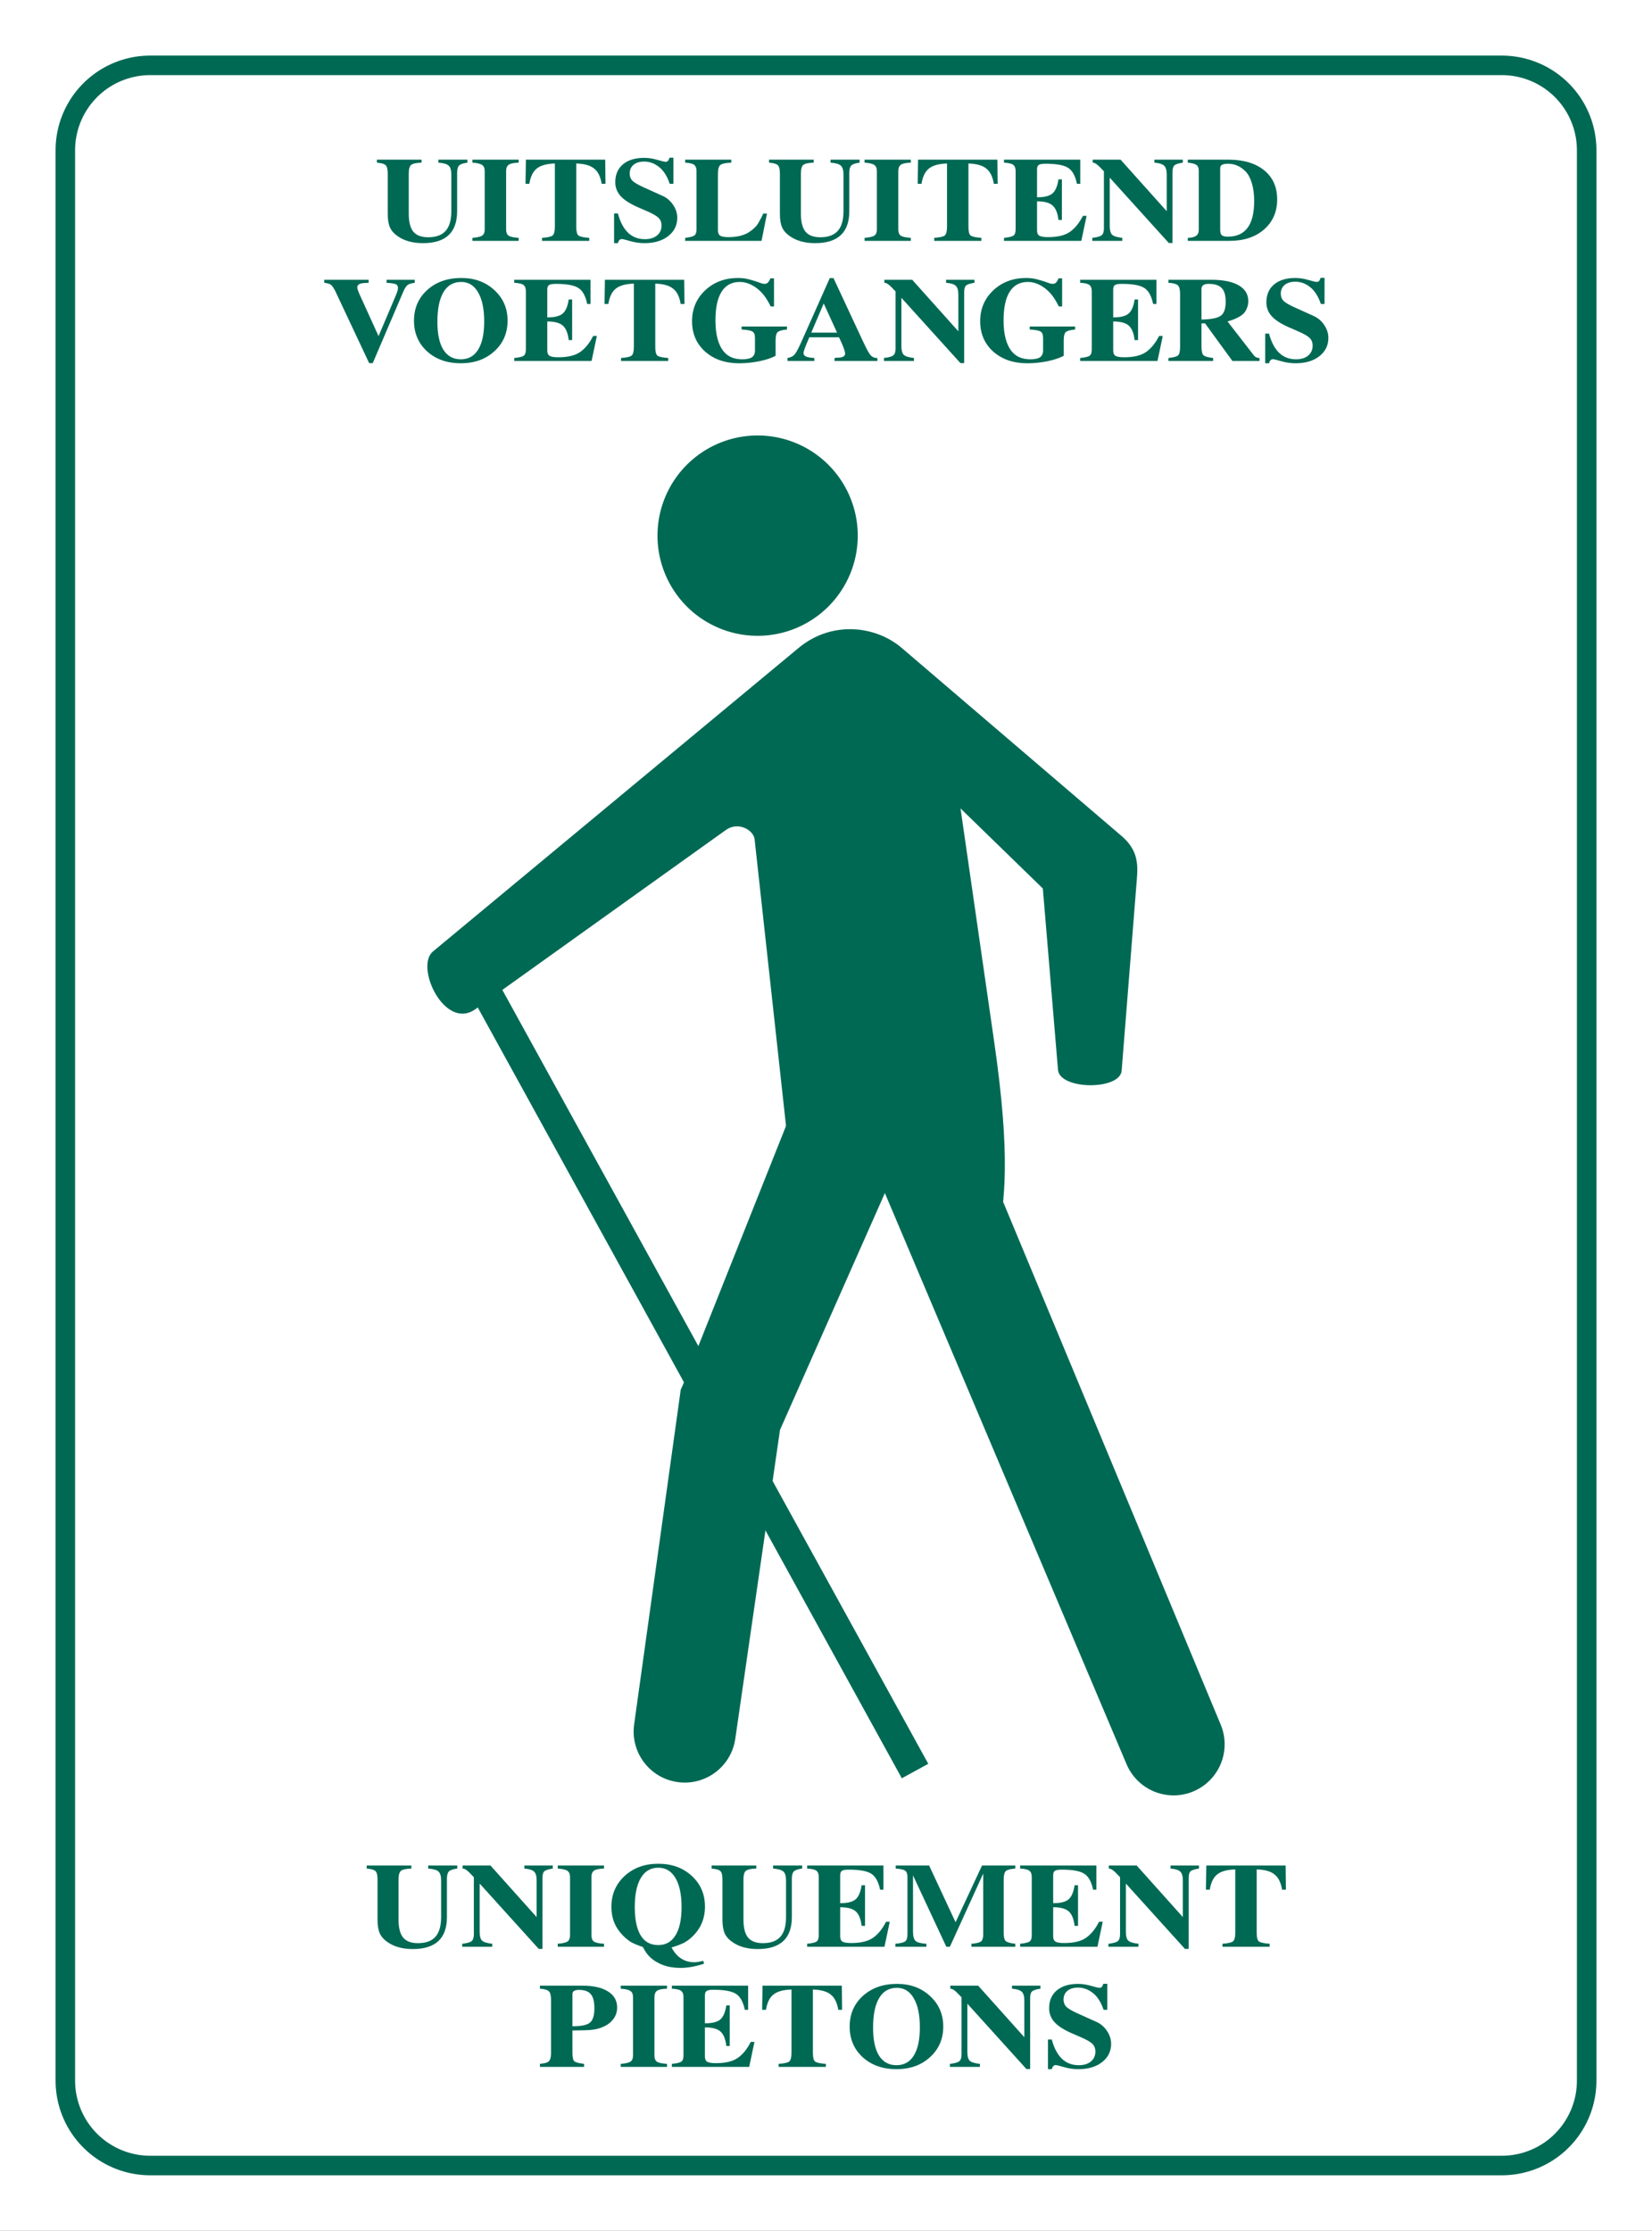
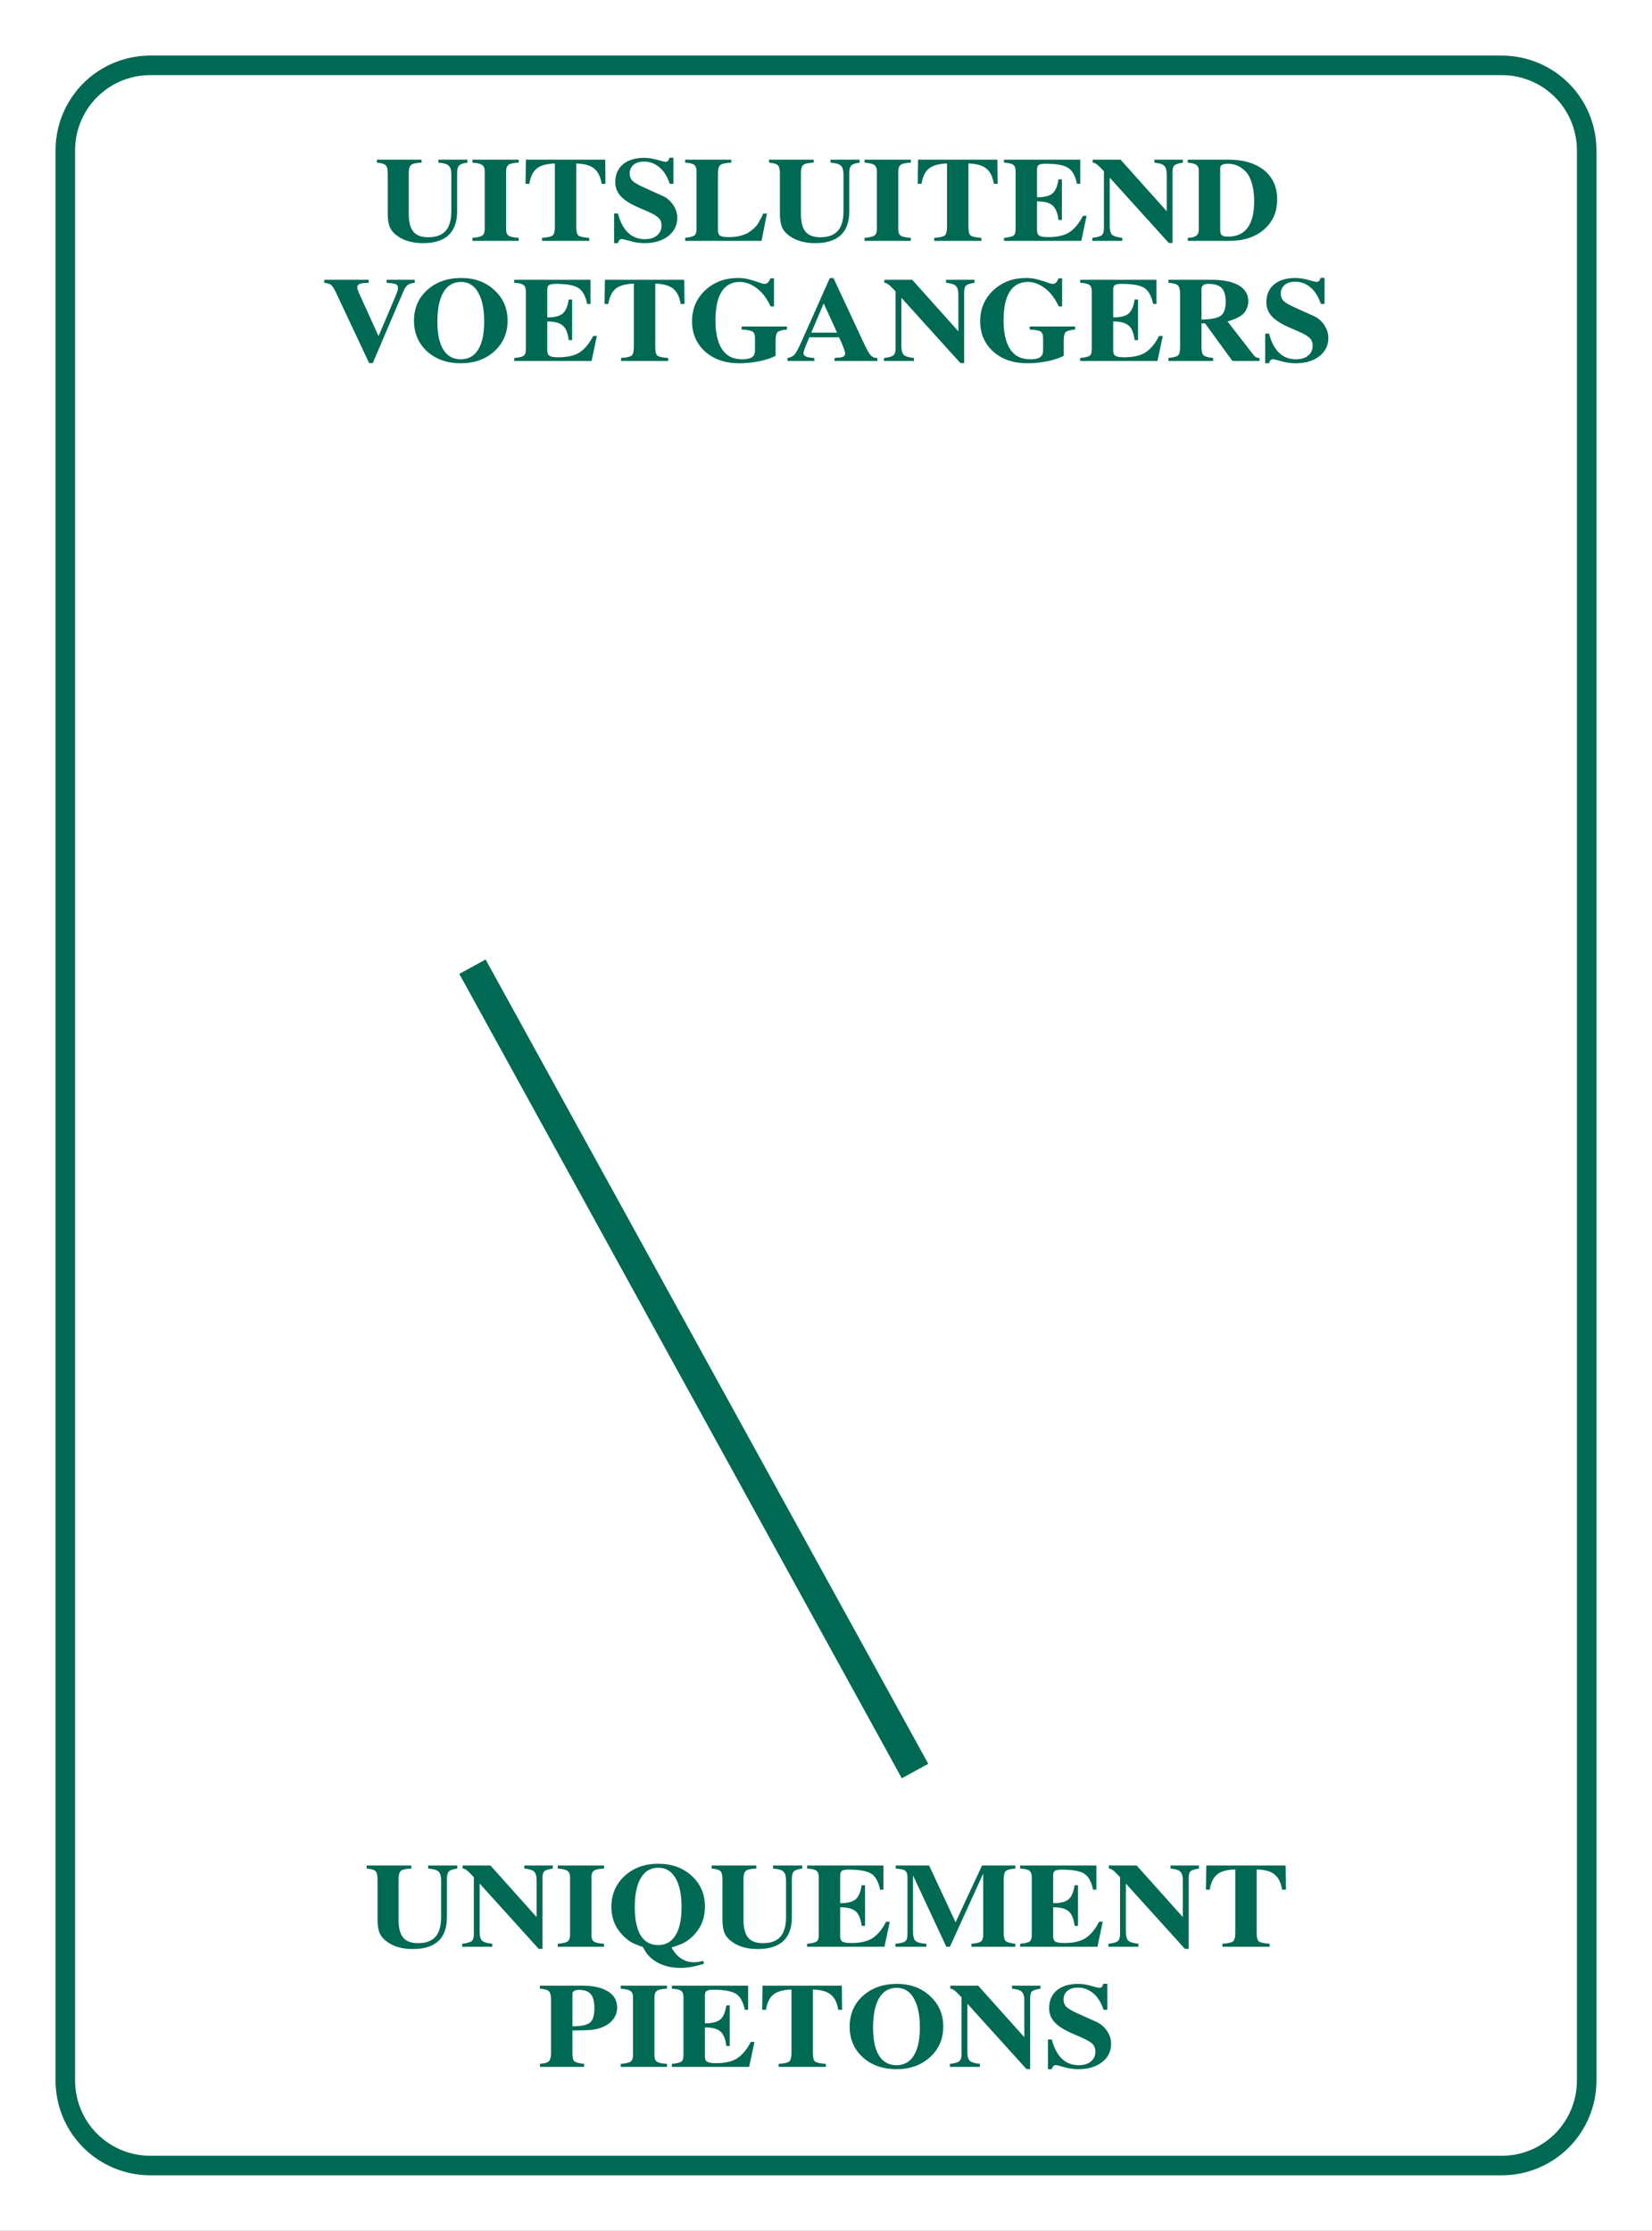
<svg xmlns="http://www.w3.org/2000/svg" xmlns:ns1="http://sodipodi.sourceforge.net/DTD/sodipodi-0.dtd" xmlns:ns2="http://www.inkscape.org/namespaces/inkscape" width="275" height="371.229" id="svg2" ns1:version="0.32" ns2:version="0.46" ns1:docname="A00bis.svg" ns2:output_extension="org.inkscape.output.svg.inkscape" version="1.0">
  <rect width="100%" height="100%" fill="#333333" stroke="none" />
  <ns1:namedview id="base" pagecolor="#ffffff" bordercolor="#666666" borderopacity="1.0" gridtolerance="10000" guidetolerance="10" objecttolerance="10" ns2:pageopacity="0.0" ns2:pageshadow="2" ns2:zoom="0.9899495" ns2:cx="192.75751" ns2:cy="180.95142" ns2:document-units="px" ns2:current-layer="layer1" showgrid="false" ns2:window-width="1126" ns2:window-height="858" ns2:window-x="163" ns2:window-y="58" />
  <defs id="defs4">
    <ns2:perspective id="perspective10" ns2:persp3d-origin="372.04724 : 350.78739 : 1" ns2:vp_z="744.09448 : 526.18109 : 1" ns2:vp_y="0 : 1000 : 0" ns2:vp_x="0 : 526.18109 : 1" ns1:type="inkscape:persp3d" />
    <ns2:perspective ns1:type="inkscape:persp3d" ns2:vp_x="0 : 526.18109 : 1" ns2:vp_y="0 : 1000 : 0" ns2:vp_z="744.09448 : 526.18109 : 1" ns2:persp3d-origin="372.04724 : 350.78739 : 1" id="perspective2407" />
    <ns2:perspective ns1:type="inkscape:persp3d" ns2:vp_x="0 : 526.18109 : 1" ns2:vp_y="0 : 1000 : 0" ns2:vp_z="744.09448 : 526.18109 : 1" ns2:persp3d-origin="372.04724 : 350.78739 : 1" id="perspective3187" />
    <ns2:perspective ns1:type="inkscape:persp3d" ns2:vp_x="0 : 526.18109 : 1" ns2:vp_y="0 : 1000 : 0" ns2:vp_z="744.09448 : 526.18109 : 1" ns2:persp3d-origin="372.04724 : 350.78739 : 1" id="perspective3257" />
    <ns2:perspective ns1:type="inkscape:persp3d" ns2:vp_x="0 : 526.18109 : 1" ns2:vp_y="0 : 1000 : 0" ns2:vp_z="744.09448 : 526.18109 : 1" ns2:persp3d-origin="372.04724 : 350.78739 : 1" id="perspective3279" />
    <ns2:perspective ns1:type="inkscape:persp3d" ns2:vp_x="0 : 526.18109 : 1" ns2:vp_y="0 : 1000 : 0" ns2:vp_z="744.09448 : 526.18109 : 1" ns2:persp3d-origin="372.04724 : 350.78739 : 1" id="perspective3382" />
    <ns2:perspective ns1:type="inkscape:persp3d" ns2:vp_x="0 : 526.18109 : 1" ns2:vp_y="0 : 1000 : 0" ns2:vp_z="744.09448 : 526.18109 : 1" ns2:persp3d-origin="372.04724 : 350.78739 : 1" id="perspective3436" />
    <ns2:perspective ns1:type="inkscape:persp3d" ns2:vp_x="0 : 526.18109 : 1" ns2:vp_y="0 : 1000 : 0" ns2:vp_z="744.09448 : 526.18109 : 1" ns2:persp3d-origin="372.04724 : 350.78739 : 1" id="perspective3503" />
  </defs>
  <g transform="translate(-138.008,-495.012)" id="layer1" ns2:groupmode="layer" ns2:label="Layer 1">
    <rect y="520.012" x="163.008" height="321.229" width="225" id="rect3251" style="opacity:1;fill:#ffffff;fill-opacity:1;fill-rule:evenodd;stroke:#ffffff;stroke-width:50;stroke-linecap:square;stroke-linejoin:miter;marker:none;marker-start:none;marker-mid:none;marker-end:none;stroke-miterlimit:4;stroke-dasharray:none;stroke-dashoffset:0;stroke-opacity:1;visibility:visible;display:inline;overflow:visible;enable-background:accumulate" />
    <rect y="520.012" x="163.008" height="321.229" width="225" id="rect3255" style="opacity:1;fill:#ffffff;fill-opacity:1;fill-rule:evenodd;stroke:#006954;stroke-width:31.5;stroke-linecap:square;stroke-linejoin:round;marker:none;marker-start:none;marker-mid:none;marker-end:none;stroke-miterlimit:4;stroke-dasharray:none;stroke-dashoffset:0;stroke-opacity:1;visibility:visible;display:inline;overflow:visible;enable-background:accumulate" />
    <rect y="520.012" x="163.008" height="321.229" width="225" id="rect3259" style="opacity:1;fill:#ffffff;fill-opacity:1;fill-rule:evenodd;stroke:#ffffff;stroke-width:25;stroke-linecap:square;stroke-linejoin:round;marker:none;marker-start:none;marker-mid:none;marker-end:none;stroke-miterlimit:4;stroke-dasharray:none;stroke-dashoffset:0;stroke-opacity:1;visibility:visible;display:inline;overflow:visible;enable-background:accumulate" />
    <g transform="translate(1.364,1.253)" style="fill:#006954" id="g3531">
-       <path style="fill:#006954;fill-opacity:1;fill-rule:evenodd;stroke:none;stroke-width:17;stroke-linecap:round;stroke-linejoin:miter;stroke-miterlimit:4;stroke-dasharray:none;stroke-opacity:1" d="M 281.955,664.184 C 278.55,664.208 273.468,666.262 272.154,669.403 L 250.424,723.965 L 249.955,725.028 L 249.799,726.184 L 242.205,780.715 C 241.558,785.367 244.804,789.662 249.455,790.309 C 254.107,790.956 258.402,787.71 259.049,783.059 L 266.487,731.704 L 289.737,679.215 C 290.927,676.578 290.696,670.487 289.122,668.06 C 287.548,665.633 284.848,664.172 281.955,664.184 z" id="path3509" ns1:nodetypes="ccccccscccsc" />
-       <path style="fill:#006954;fill-opacity:1;fill-rule:evenodd;stroke:none;stroke-width:17;stroke-linecap:round;stroke-linejoin:miter;stroke-miterlimit:4;stroke-dasharray:none;stroke-opacity:1" d="M 285.82,666.699 C 282.967,666.739 280.324,668.208 278.783,670.61 C 277.243,673.012 277.01,676.027 278.164,678.637 L 324.133,787.231 C 325.29,790.067 327.883,792.062 330.922,792.452 C 333.96,792.842 336.974,791.567 338.809,789.114 C 340.645,786.662 341.019,783.411 339.789,780.606 L 294.578,672.012 C 293.262,668.76 289.327,666.65 285.82,666.699 z" id="path3511" ns1:nodetypes="csccssccc" />
-       <path style="fill:#006954;fill-rule:evenodd" d="M 130.562,195.967 L 124.249,138.388 C 124.089,136.933 121.574,135.355 119.451,136.873 L 77.782,166.673 C 72.672,170.327 67.643,159.622 70.711,157.076 L 131.572,106.569 C 137.071,102.005 144.372,102.829 148.745,106.569 L 185.363,137.883 C 188.075,140.202 188.075,142.603 187.888,144.954 L 185.363,176.774 C 185.316,180.226 175.039,180.151 174.756,176.774 L 172.231,146.596 L 158.531,133.274 L 164.15,172.228 C 166.887,191.207 165.921,198.657 164.655,205.058 L 152.028,189.401 L 130.562,195.967 z" id="path3521" transform="translate(138.008,495.012)" ns1:nodetypes="cssssssssssccsccc" />
      <path style="fill:#006954;fill-opacity:1;fill-rule:evenodd;stroke:none;stroke-width:5;stroke-linecap:butt;stroke-linejoin:miter;stroke-miterlimit:4;stroke-dasharray:none;stroke-opacity:1" d="M 217.476,653.418 L 213.101,655.824 L 286.762,789.673 L 291.168,787.267 L 217.476,653.418 z" id="path3523" ns1:nodetypes="ccccc" />
-       <path ns1:type="arc" style="opacity:1;fill:#006954;fill-opacity:1;fill-rule:evenodd;stroke-width:5;marker:none;marker-start:none;marker-mid:none;marker-end:none;stroke-miterlimit:4;stroke-dasharray:none;visibility:visible;display:inline;overflow:visible;enable-background:accumulate" id="path3529" ns1:cx="125.76399" ns1:cy="89.395958" ns1:rx="16.667517" ns1:ry="16.667517" d="M 142.432,89.396 A 16.668,16.668 0 1 1 109.096,89.396 A 16.668,16.668 0 1 1 142.432,89.396 z" transform="translate(136.997,493.497)" />
    </g>
    <path transform="scale(1.049,0.953)" style="font-size:20.976px;font-style:normal;font-variant:normal;font-weight:bold;font-stretch:normal;text-align:center;line-height:100%;writing-mode:lr-tb;text-anchor:middle;fill:#006954;fill-opacity:1;stroke:none;stroke-width:1px;stroke-linecap:butt;stroke-linejoin:miter;stroke-opacity:1;font-family:FreeSerif;-inkscape-font-specification:FreeSerif Bold" d="M 198.46,547.826 C 197.621,547.854 197.069,547.987 196.803,548.225 C 196.551,548.448 196.425,548.959 196.425,549.756 L 196.425,556.762 C 196.425,558.188 196.67,559.23 197.159,559.887 C 197.649,560.531 198.432,560.852 199.509,560.852 C 200.753,560.852 201.676,560.482 202.278,559.741 C 202.879,558.999 203.18,557.853 203.18,556.301 L 203.18,549.903 C 203.18,549.134 203.04,548.616 202.76,548.351 C 202.494,548.071 201.949,547.896 201.124,547.826 L 201.124,547.302 L 205.739,547.302 L 205.739,547.826 C 205.067,547.924 204.627,548.092 204.417,548.33 C 204.207,548.567 204.103,548.994 204.103,549.609 L 204.103,556.301 C 204.103,560.02 202.299,561.88 198.691,561.88 C 197.124,561.88 195.831,561.51 194.81,560.768 C 194.167,560.307 193.719,559.783 193.468,559.195 C 193.216,558.608 193.09,557.797 193.09,556.762 L 193.09,549.756 C 193.09,549.001 192.985,548.511 192.775,548.288 C 192.58,548.05 192.111,547.896 191.37,547.826 L 191.37,547.302 L 198.46,547.302 L 198.46,547.826 M 208.479,559.468 L 208.479,549.315 C 208.479,548.784 208.339,548.42 208.06,548.225 C 207.794,548.015 207.284,547.882 206.529,547.826 L 206.529,547.302 L 213.87,547.302 L 213.87,547.826 C 213.101,547.854 212.577,547.973 212.297,548.183 C 212.017,548.393 211.877,548.77 211.877,549.315 L 211.877,559.468 C 211.877,560.013 212.01,560.384 212.276,560.58 C 212.542,560.775 213.073,560.901 213.87,560.957 L 213.87,561.482 L 206.529,561.482 L 206.529,560.957 C 207.312,560.887 207.829,560.754 208.081,560.559 C 208.346,560.363 208.479,559.999 208.479,559.468 M 219.612,559.027 L 219.612,547.973 C 218.311,548.015 217.353,548.309 216.738,548.854 C 216.137,549.385 215.745,550.273 215.563,551.518 L 214.955,551.518 L 215.018,547.302 L 227.604,547.302 L 227.646,551.518 L 227.037,551.518 C 226.856,550.273 226.457,549.385 225.842,548.854 C 225.24,548.309 224.296,548.015 223.01,547.973 L 223.01,559.027 C 223.01,559.825 223.122,560.328 223.346,560.538 C 223.583,560.747 224.157,560.887 225.066,560.957 L 225.066,561.482 L 217.577,561.482 L 217.577,560.957 C 218.472,560.887 219.031,560.747 219.255,560.538 C 219.493,560.314 219.612,559.811 219.612,559.027 M 233.792,546.987 C 234.463,546.987 235.162,547.106 235.89,547.344 C 236.617,547.567 237.029,547.679 237.127,547.679 C 237.309,547.679 237.449,547.63 237.547,547.532 C 237.645,547.421 237.729,547.232 237.798,546.966 L 238.428,546.966 L 238.428,551.518 L 237.84,551.518 C 237.435,550.189 236.869,549.211 236.141,548.581 C 235.428,547.952 234.645,547.637 233.792,547.637 C 233.079,547.637 232.512,547.826 232.093,548.204 C 231.687,548.581 231.485,549.092 231.485,549.735 C 231.485,550.238 231.631,550.658 231.925,550.994 C 232.233,551.315 232.806,551.686 233.645,552.105 L 236.729,553.637 C 237.4,553.972 237.952,554.497 238.386,555.21 C 238.819,555.923 239.036,556.671 239.036,557.454 C 239.036,558.769 238.554,559.838 237.589,560.664 C 236.638,561.475 235.386,561.88 233.834,561.88 C 233.079,561.88 232.324,561.761 231.569,561.524 C 230.827,561.286 230.387,561.167 230.247,561.167 C 229.939,561.167 229.73,561.405 229.618,561.88 L 229.009,561.88 L 229.009,556.699 L 229.618,556.699 C 230.345,559.692 231.771,561.188 233.897,561.188 C 234.708,561.188 235.351,560.971 235.827,560.538 C 236.302,560.104 236.54,559.524 236.54,558.797 C 236.54,558.251 236.379,557.804 236.057,557.454 C 235.736,557.105 235.114,556.713 234.191,556.28 L 232.785,555.608 C 231.541,555.007 230.632,554.364 230.058,553.678 C 229.485,552.979 229.198,552.168 229.198,551.245 C 229.198,549.917 229.604,548.875 230.415,548.12 C 231.24,547.365 232.366,546.987 233.792,546.987 M 247.167,560.831 C 247.825,560.831 248.419,560.761 248.95,560.622 C 249.496,560.468 249.943,560.279 250.293,560.055 C 250.642,559.818 250.957,559.552 251.237,559.258 C 251.53,558.964 251.754,558.664 251.908,558.356 C 252.062,558.049 252.209,557.755 252.348,557.475 C 252.502,557.182 252.607,556.93 252.663,556.72 L 253.271,556.72 L 252.411,561.482 L 240.287,561.482 L 240.287,560.957 C 241.056,560.859 241.546,560.719 241.755,560.538 C 241.979,560.356 242.091,559.999 242.091,559.468 L 242.091,549.315 C 242.091,548.784 241.965,548.413 241.713,548.204 C 241.476,547.994 241,547.868 240.287,547.826 L 240.287,547.302 L 247.608,547.302 L 247.608,547.826 C 246.699,547.868 246.118,548.008 245.867,548.246 C 245.615,548.469 245.489,548.973 245.489,549.756 L 245.489,559.657 C 245.489,560.104 245.608,560.412 245.846,560.58 C 246.083,560.747 246.524,560.831 247.167,560.831 M 260.692,547.826 C 259.853,547.854 259.301,547.987 259.035,548.225 C 258.783,548.448 258.657,548.959 258.657,549.756 L 258.657,556.762 C 258.657,558.188 258.902,559.23 259.391,559.887 C 259.881,560.531 260.664,560.852 261.741,560.852 C 262.985,560.852 263.908,560.482 264.51,559.741 C 265.111,558.999 265.412,557.853 265.412,556.301 L 265.412,549.903 C 265.412,549.134 265.272,548.616 264.992,548.351 C 264.726,548.071 264.181,547.896 263.356,547.826 L 263.356,547.302 L 267.971,547.302 L 267.971,547.826 C 267.299,547.924 266.859,548.092 266.649,548.33 C 266.439,548.567 266.335,548.994 266.335,549.609 L 266.335,556.301 C 266.335,560.02 264.531,561.88 260.923,561.88 C 259.356,561.88 258.063,561.51 257.042,560.768 C 256.399,560.307 255.951,559.783 255.7,559.195 C 255.448,558.608 255.322,557.797 255.322,556.762 L 255.322,549.756 C 255.322,549.001 255.217,548.511 255.007,548.288 C 254.812,548.05 254.343,547.896 253.602,547.826 L 253.602,547.302 L 260.692,547.302 L 260.692,547.826 M 270.711,559.468 L 270.711,549.315 C 270.711,548.784 270.572,548.42 270.292,548.225 C 270.026,548.015 269.516,547.882 268.761,547.826 L 268.761,547.302 L 276.102,547.302 L 276.102,547.826 C 275.333,547.854 274.809,547.973 274.529,548.183 C 274.249,548.393 274.11,548.77 274.11,549.315 L 274.11,559.468 C 274.11,560.013 274.242,560.384 274.508,560.58 C 274.774,560.775 275.305,560.901 276.102,560.957 L 276.102,561.482 L 268.761,561.482 L 268.761,560.957 C 269.544,560.887 270.061,560.754 270.313,560.559 C 270.579,560.363 270.711,559.999 270.711,559.468 M 281.844,559.027 L 281.844,547.973 C 280.543,548.015 279.585,548.309 278.97,548.854 C 278.369,549.385 277.977,550.273 277.795,551.518 L 277.187,551.518 L 277.25,547.302 L 289.836,547.302 L 289.878,551.518 L 289.269,551.518 C 289.088,550.273 288.689,549.385 288.074,548.854 C 287.472,548.309 286.529,548.015 285.242,547.973 L 285.242,559.027 C 285.242,559.825 285.354,560.328 285.578,560.538 C 285.815,560.747 286.389,560.887 287.298,560.957 L 287.298,561.482 L 279.809,561.482 L 279.809,560.957 C 280.704,560.887 281.264,560.747 281.487,560.538 C 281.725,560.314 281.844,559.811 281.844,559.027 M 297.869,560.831 C 299.393,560.831 300.554,560.524 301.351,559.908 C 302.148,559.293 302.833,558.363 303.407,557.119 L 303.994,557.119 L 303.155,561.482 L 290.884,561.482 L 290.884,560.957 C 291.667,560.873 292.17,560.74 292.394,560.559 C 292.618,560.377 292.73,560.013 292.73,559.468 L 292.73,549.315 C 292.73,548.784 292.604,548.413 292.352,548.204 C 292.101,547.994 291.611,547.868 290.884,547.826 L 290.884,547.302 L 302.987,547.302 L 302.987,551.518 L 302.463,551.518 C 302.197,550.12 301.729,549.19 301.057,548.728 C 300.386,548.253 299.197,548.015 297.491,548.015 C 296.946,548.015 296.582,548.085 296.401,548.225 C 296.219,548.351 296.128,548.609 296.128,549.001 L 296.128,553.867 L 296.212,553.867 C 297.317,553.867 298.107,553.644 298.582,553.196 C 299.058,552.735 299.372,551.917 299.526,550.742 L 300.071,550.742 L 300.071,557.832 L 299.526,557.832 C 299.4,556.615 299.086,555.769 298.582,555.294 C 298.093,554.818 297.275,554.58 296.128,554.58 L 296.128,559.657 C 296.128,560.104 296.247,560.412 296.485,560.58 C 296.736,560.747 297.198,560.831 297.869,560.831 M 309.384,547.302 L 316.705,556.301 L 316.705,549.903 C 316.705,549.162 316.572,548.651 316.306,548.372 C 316.041,548.078 315.523,547.896 314.754,547.826 L 314.754,547.302 L 319.264,547.302 L 319.264,547.826 C 318.579,547.938 318.131,548.099 317.922,548.309 C 317.726,548.504 317.628,548.903 317.628,549.504 L 317.628,561.859 L 317.041,561.859 L 307.664,550.448 L 307.664,558.881 C 307.664,559.622 307.79,560.132 308.042,560.412 C 308.307,560.678 308.846,560.859 309.657,560.957 L 309.657,561.482 L 304.895,561.482 L 304.895,560.957 C 305.664,560.859 306.161,560.706 306.385,560.496 C 306.622,560.286 306.741,559.88 306.741,559.279 L 306.741,549.336 C 306.238,548.735 305.867,548.337 305.63,548.141 C 305.392,547.931 305.168,547.826 304.958,547.826 L 304.958,547.302 L 309.384,547.302 M 321.795,559.573 L 321.795,549.232 C 321.795,548.756 321.669,548.42 321.417,548.225 C 321.18,548.029 320.725,547.896 320.054,547.826 L 320.054,547.302 L 326.452,547.302 C 328.871,547.302 330.773,547.917 332.157,549.148 C 333.542,550.378 334.234,552.077 334.234,554.245 C 334.234,556.412 333.542,558.16 332.157,559.489 C 330.773,560.817 328.948,561.482 326.682,561.482 L 320.054,561.482 L 320.054,560.957 C 320.655,560.943 321.096,560.824 321.375,560.601 C 321.655,560.377 321.795,560.034 321.795,559.573 M 330.584,554.559 C 330.584,553.329 330.458,552.266 330.206,551.371 C 329.955,550.476 329.619,549.798 329.2,549.336 C 328.78,548.875 328.339,548.539 327.878,548.33 C 327.431,548.12 326.948,548.015 326.431,548.015 C 325.606,548.015 325.193,548.26 325.193,548.749 L 325.193,559.531 C 325.193,560.006 325.277,560.328 325.445,560.496 C 325.613,560.664 325.934,560.747 326.41,560.747 C 329.193,560.747 330.584,558.685 330.584,554.559 M 197.381,568.278 L 197.381,568.802 C 196.836,568.872 196.444,569.012 196.206,569.222 C 195.983,569.432 195.745,569.865 195.493,570.522 L 190.711,582.835 L 190.144,582.835 L 184.774,570.271 C 184.509,569.697 184.278,569.327 184.082,569.159 C 183.886,568.991 183.53,568.872 183.012,568.802 L 183.012,568.278 L 190.06,568.278 L 190.06,568.802 C 189.641,568.83 189.41,568.844 189.368,568.844 C 188.627,568.886 188.256,569.138 188.256,569.599 C 188.256,569.851 188.417,570.355 188.739,571.11 L 191.633,578.116 L 194.297,571.215 C 194.577,570.501 194.717,570.005 194.717,569.725 C 194.717,569.39 194.605,569.166 194.381,569.054 C 194.158,568.942 193.668,568.858 192.913,568.802 L 192.913,568.278 L 197.381,568.278 M 204.768,567.963 C 206.879,567.963 208.627,568.669 210.012,570.082 C 211.41,571.494 212.11,573.27 212.11,575.41 C 212.11,577.577 211.41,579.36 210.012,580.759 C 208.627,582.157 206.851,582.856 204.684,582.856 C 202.516,582.856 200.733,582.164 199.335,580.78 C 197.951,579.381 197.258,577.598 197.258,575.431 C 197.258,573.249 197.958,571.459 199.356,570.061 C 200.768,568.662 202.572,567.963 204.768,567.963 M 204.747,568.655 C 203.516,568.655 202.579,569.25 201.936,570.438 C 201.293,571.627 200.971,573.354 200.971,575.62 C 200.971,577.745 201.286,579.367 201.915,580.486 C 202.558,581.605 203.481,582.164 204.684,582.164 C 205.887,582.164 206.803,581.605 207.432,580.486 C 208.075,579.353 208.397,577.71 208.397,575.557 C 208.397,573.375 208.075,571.683 207.432,570.48 C 206.803,569.264 205.908,568.655 204.747,568.655 M 220.151,581.808 C 221.675,581.808 222.836,581.5 223.633,580.885 C 224.43,580.269 225.115,579.339 225.688,578.095 L 226.276,578.095 L 225.437,582.458 L 213.166,582.458 L 213.166,581.933 C 213.949,581.85 214.452,581.717 214.676,581.535 C 214.9,581.353 215.011,580.989 215.011,580.444 L 215.011,570.292 C 215.011,569.76 214.886,569.39 214.634,569.18 C 214.382,568.97 213.893,568.844 213.166,568.802 L 213.166,568.278 L 225.269,568.278 L 225.269,572.494 L 224.744,572.494 C 224.479,571.096 224.01,570.166 223.339,569.704 C 222.668,569.229 221.479,568.991 219.773,568.991 C 219.228,568.991 218.864,569.061 218.682,569.201 C 218.5,569.327 218.41,569.585 218.41,569.977 L 218.41,574.843 L 218.494,574.843 C 219.598,574.843 220.388,574.62 220.864,574.172 C 221.339,573.711 221.654,572.893 221.808,571.718 L 222.353,571.718 L 222.353,578.808 L 221.808,578.808 C 221.682,577.591 221.367,576.745 220.864,576.27 C 220.374,575.794 219.556,575.557 218.41,575.557 L 218.41,580.633 C 218.41,581.08 218.528,581.388 218.766,581.556 C 219.018,581.724 219.479,581.808 220.151,581.808 M 232.148,580.004 L 232.148,568.949 C 230.848,568.991 229.89,569.285 229.275,569.83 C 228.673,570.362 228.282,571.25 228.1,572.494 L 227.492,572.494 L 227.555,568.278 L 240.14,568.278 L 240.182,572.494 L 239.574,572.494 C 239.392,571.25 238.994,570.362 238.378,569.83 C 237.777,569.285 236.833,568.991 235.546,568.949 L 235.546,580.004 C 235.546,580.801 235.658,581.304 235.882,581.514 C 236.12,581.724 236.693,581.863 237.602,581.933 L 237.602,582.458 L 230.114,582.458 L 230.114,581.933 C 231.009,581.863 231.568,581.724 231.792,581.514 C 232.029,581.29 232.148,580.787 232.148,580.004 M 248.683,567.963 C 249.34,567.963 249.955,568.054 250.529,568.236 C 251.116,568.404 251.605,568.572 251.997,568.739 C 252.389,568.907 252.689,568.991 252.899,568.991 C 253.095,568.991 253.263,568.921 253.402,568.781 C 253.542,568.642 253.682,568.39 253.822,568.026 L 254.388,568.026 L 254.388,572.935 L 253.864,572.935 C 253.5,572.138 253.165,571.522 252.857,571.089 C 252.563,570.641 252.193,570.222 251.745,569.83 C 250.836,569.047 249.906,568.655 248.956,568.655 C 247.683,568.655 246.718,569.229 246.061,570.376 C 245.418,571.508 245.096,573.172 245.096,575.368 C 245.096,577.871 245.55,579.703 246.459,580.864 C 247.131,581.731 248.095,582.164 249.354,582.164 C 250.053,582.164 250.564,582.045 250.885,581.808 C 251.207,581.556 251.368,581.164 251.368,580.633 L 251.368,578.43 C 251.368,577.857 251.235,577.486 250.969,577.319 C 250.717,577.137 250.144,577.018 249.249,576.962 L 249.249,576.438 L 256.444,576.438 L 256.444,576.962 C 255.661,577.046 255.164,577.2 254.955,577.424 C 254.745,577.647 254.64,578.137 254.64,578.892 L 254.64,581.556 C 253.969,581.947 253.109,582.262 252.06,582.5 C 251.011,582.737 249.941,582.856 248.851,582.856 C 246.655,582.856 244.858,582.178 243.46,580.822 C 242.075,579.451 241.383,577.682 241.383,575.515 C 241.383,573.361 242.075,571.564 243.46,570.124 C 244.858,568.683 246.599,567.963 248.683,567.963 M 270.792,581.933 L 270.792,582.458 L 263.995,582.458 L 263.995,581.933 C 264.289,581.891 264.513,581.87 264.667,581.87 C 265.338,581.829 265.673,581.598 265.674,581.178 C 265.673,580.759 265.352,579.808 264.709,578.326 L 259.989,578.326 L 259.674,579.144 C 259.269,580.192 259.066,580.836 259.066,581.073 C 259.066,581.339 259.199,581.542 259.465,581.682 C 259.73,581.808 260.171,581.891 260.786,581.933 L 260.786,582.458 L 256.528,582.458 L 256.528,581.933 C 257.031,581.836 257.395,581.647 257.619,581.367 C 257.856,581.087 258.178,580.458 258.584,579.479 L 263.24,567.984 L 263.828,567.984 L 268.505,579.018 C 269.023,580.248 269.414,581.045 269.68,581.409 C 269.96,581.759 270.302,581.933 270.708,581.933 L 270.792,581.933 M 260.304,577.507 L 264.394,577.507 L 262.275,572.41 L 260.304,577.507 M 276.322,568.278 L 283.643,577.277 L 283.643,570.879 C 283.643,570.138 283.51,569.627 283.244,569.348 C 282.979,569.054 282.461,568.872 281.692,568.802 L 281.692,568.278 L 286.202,568.278 L 286.202,568.802 C 285.517,568.914 285.069,569.075 284.86,569.285 C 284.664,569.481 284.566,569.879 284.566,570.48 L 284.566,582.835 L 283.978,582.835 L 274.602,571.424 L 274.602,579.857 C 274.602,580.598 274.728,581.108 274.98,581.388 C 275.245,581.654 275.784,581.836 276.595,581.933 L 276.595,582.458 L 271.833,582.458 L 271.833,581.933 C 272.602,581.836 273.099,581.682 273.323,581.472 C 273.56,581.262 273.679,580.857 273.679,580.255 L 273.679,570.313 C 273.176,569.711 272.805,569.313 272.567,569.117 C 272.33,568.907 272.106,568.802 271.896,568.802 L 271.896,568.278 L 276.322,568.278 M 294.404,567.963 C 295.062,567.963 295.677,568.054 296.25,568.236 C 296.838,568.404 297.327,568.572 297.719,568.739 C 298.11,568.907 298.411,568.991 298.621,568.991 C 298.816,568.991 298.984,568.921 299.124,568.781 C 299.264,568.642 299.404,568.39 299.543,568.026 L 300.11,568.026 L 300.11,572.935 L 299.585,572.935 C 299.222,572.138 298.886,571.522 298.579,571.089 C 298.285,570.641 297.914,570.222 297.467,569.83 C 296.558,569.047 295.628,568.655 294.677,568.655 C 293.404,568.655 292.44,569.229 291.782,570.376 C 291.139,571.508 290.817,573.172 290.817,575.368 C 290.817,577.871 291.272,579.703 292.181,580.864 C 292.852,581.731 293.817,582.164 295.076,582.164 C 295.775,582.164 296.285,582.045 296.607,581.808 C 296.928,581.556 297.089,581.164 297.089,580.633 L 297.089,578.43 C 297.089,577.857 296.956,577.486 296.691,577.319 C 296.439,577.137 295.866,577.018 294.971,576.962 L 294.971,576.438 L 302.166,576.438 L 302.166,576.962 C 301.382,577.046 300.886,577.2 300.676,577.424 C 300.466,577.647 300.362,578.137 300.362,578.892 L 300.362,581.556 C 299.69,581.947 298.83,582.262 297.781,582.5 C 296.733,582.737 295.663,582.856 294.572,582.856 C 292.377,582.856 290.58,582.178 289.181,580.822 C 287.797,579.451 287.105,577.682 287.105,575.515 C 287.105,573.361 287.797,571.564 289.181,570.124 C 290.58,568.683 292.321,567.963 294.404,567.963 M 309.955,581.808 C 311.479,581.808 312.64,581.5 313.437,580.885 C 314.234,580.269 314.919,579.339 315.493,578.095 L 316.08,578.095 L 315.241,582.458 L 302.97,582.458 L 302.97,581.933 C 303.753,581.85 304.256,581.717 304.48,581.535 C 304.704,581.353 304.816,580.989 304.816,580.444 L 304.816,570.292 C 304.816,569.76 304.69,569.39 304.438,569.18 C 304.186,568.97 303.697,568.844 302.97,568.802 L 302.97,568.278 L 315.073,568.278 L 315.073,572.494 L 314.549,572.494 C 314.283,571.096 313.814,570.166 313.143,569.704 C 312.472,569.229 311.283,568.991 309.577,568.991 C 309.032,568.991 308.668,569.061 308.487,569.201 C 308.305,569.327 308.214,569.585 308.214,569.977 L 308.214,574.843 L 308.298,574.843 C 309.402,574.843 310.193,574.62 310.668,574.172 C 311.144,573.711 311.458,572.893 311.612,571.718 L 312.157,571.718 L 312.157,578.808 L 311.612,578.808 C 311.486,577.591 311.171,576.745 310.668,576.27 C 310.179,575.794 309.361,575.557 308.214,575.557 L 308.214,580.633 C 308.214,581.08 308.333,581.388 308.57,581.556 C 308.822,581.724 309.284,581.808 309.955,581.808 M 329.651,572.012 C 329.651,572.445 329.581,572.844 329.441,573.207 C 329.315,573.571 329.154,573.872 328.959,574.109 C 328.777,574.333 328.525,574.543 328.204,574.739 C 327.896,574.934 327.602,575.088 327.322,575.2 C 327.057,575.312 326.735,575.431 326.358,575.557 L 330.574,581.535 C 330.784,581.801 331.07,581.933 331.434,581.933 L 331.434,582.458 L 327.134,582.458 L 322.792,575.892 L 322.225,575.892 L 322.225,580.004 C 322.225,580.745 322.33,581.227 322.54,581.451 C 322.75,581.675 323.26,581.836 324.071,581.933 L 324.071,582.458 L 316.981,582.458 L 316.981,581.933 C 317.806,581.836 318.317,581.682 318.512,581.472 C 318.722,581.262 318.827,580.773 318.827,580.004 L 318.827,570.732 C 318.827,569.977 318.708,569.481 318.471,569.243 C 318.247,569.005 317.75,568.858 316.981,568.802 L 316.981,568.278 L 323.736,568.278 C 325.651,568.278 327.113,568.6 328.12,569.243 C 329.14,569.886 329.651,570.809 329.651,572.012 M 323.358,568.991 C 322.603,568.991 322.225,569.285 322.225,569.872 L 322.225,575.221 C 323.722,575.193 324.735,574.976 325.267,574.571 C 325.798,574.165 326.064,573.34 326.064,572.096 C 326.064,570.991 325.854,570.201 325.435,569.725 C 325.015,569.236 324.323,568.991 323.358,568.991 M 337.116,567.963 C 337.787,567.963 338.487,568.082 339.214,568.32 C 339.941,568.544 340.353,568.655 340.451,568.655 C 340.633,568.655 340.773,568.607 340.871,568.509 C 340.969,568.397 341.053,568.208 341.123,567.942 L 341.752,567.942 L 341.752,572.494 L 341.164,572.494 C 340.759,571.166 340.193,570.187 339.465,569.557 C 338.752,568.928 337.969,568.614 337.116,568.614 C 336.403,568.614 335.837,568.802 335.417,569.18 C 335.011,569.557 334.809,570.068 334.809,570.711 C 334.809,571.215 334.956,571.634 335.249,571.97 C 335.557,572.291 336.13,572.662 336.969,573.081 L 340.053,574.613 C 340.724,574.948 341.276,575.473 341.71,576.186 C 342.143,576.899 342.36,577.647 342.36,578.43 C 342.36,579.745 341.878,580.815 340.913,581.64 C 339.962,582.451 338.71,582.856 337.158,582.856 C 336.403,582.856 335.648,582.737 334.893,582.5 C 334.151,582.262 333.711,582.143 333.571,582.143 C 333.263,582.143 333.054,582.381 332.942,582.856 L 332.334,582.856 L 332.334,577.675 L 332.942,577.675 C 333.669,580.668 335.095,582.164 337.221,582.164 C 338.032,582.164 338.675,581.947 339.151,581.514 C 339.626,581.08 339.864,580.5 339.864,579.773 C 339.864,579.227 339.703,578.78 339.382,578.43 C 339.06,578.081 338.438,577.689 337.515,577.256 L 336.109,576.584 C 334.865,575.983 333.956,575.34 333.382,574.655 C 332.809,573.955 332.522,573.144 332.522,572.221 C 332.522,570.893 332.928,569.851 333.739,569.096 C 334.564,568.341 335.69,567.963 337.116,567.963" id="text3730" />
    <path transform="scale(1.049,0.953)" style="font-size:20.976px;font-style:normal;font-variant:normal;font-weight:bold;font-stretch:normal;text-align:center;line-height:100%;writing-mode:lr-tb;text-anchor:middle;fill:#006954;fill-opacity:1;stroke:none;stroke-width:1px;stroke-linecap:butt;stroke-linejoin:miter;stroke-opacity:1;font-family:FreeSerif;-inkscape-font-specification:FreeSerif Bold" d="M 196.842,845.697 C 196.003,845.725 195.451,845.858 195.185,846.095 C 194.933,846.319 194.807,846.83 194.807,847.627 L 194.807,854.633 C 194.807,856.059 195.052,857.101 195.542,857.758 C 196.031,858.401 196.814,858.723 197.891,858.723 C 199.136,858.723 200.059,858.352 200.66,857.611 C 201.261,856.87 201.562,855.723 201.562,854.171 L 201.562,847.773 C 201.562,847.004 201.422,846.487 201.142,846.221 C 200.877,845.942 200.331,845.767 199.506,845.697 L 199.506,845.172 L 204.121,845.172 L 204.121,845.697 C 203.45,845.795 203.009,845.963 202.799,846.2 C 202.59,846.438 202.485,846.864 202.485,847.48 L 202.485,854.171 C 202.485,857.891 200.681,859.751 197.073,859.751 C 195.507,859.751 194.213,859.38 193.192,858.639 C 192.549,858.178 192.102,857.653 191.85,857.066 C 191.598,856.479 191.472,855.667 191.472,854.633 L 191.472,847.627 C 191.472,846.871 191.367,846.382 191.158,846.158 C 190.962,845.921 190.493,845.767 189.752,845.697 L 189.752,845.172 L 196.842,845.172 L 196.842,845.697 M 209.4,845.172 L 216.72,854.171 L 216.72,847.773 C 216.72,847.032 216.588,846.522 216.322,846.242 C 216.056,845.949 215.539,845.767 214.77,845.697 L 214.77,845.172 L 219.279,845.172 L 219.279,845.697 C 218.594,845.809 218.147,845.97 217.937,846.179 C 217.741,846.375 217.643,846.774 217.643,847.375 L 217.643,859.73 L 217.056,859.73 L 207.68,848.319 L 207.68,856.751 C 207.68,857.492 207.805,858.003 208.057,858.283 C 208.323,858.548 208.861,858.73 209.672,858.828 L 209.672,859.352 L 204.911,859.352 L 204.911,858.828 C 205.68,858.73 206.176,858.576 206.4,858.366 C 206.638,858.157 206.757,857.751 206.757,857.15 L 206.757,847.207 C 206.253,846.606 205.883,846.207 205.645,846.011 C 205.407,845.802 205.183,845.697 204.974,845.697 L 204.974,845.172 L 209.4,845.172 M 222.02,857.339 L 222.02,847.186 C 222.02,846.655 221.88,846.291 221.601,846.095 C 221.335,845.886 220.824,845.753 220.069,845.697 L 220.069,845.172 L 227.411,845.172 L 227.411,845.697 C 226.642,845.725 226.117,845.844 225.838,846.053 C 225.558,846.263 225.418,846.641 225.418,847.186 L 225.418,857.339 C 225.418,857.884 225.551,858.255 225.817,858.45 C 226.083,858.646 226.614,858.772 227.411,858.828 L 227.411,859.352 L 220.069,859.352 L 220.069,858.828 C 220.852,858.758 221.37,858.625 221.622,858.429 C 221.887,858.234 222.02,857.87 222.02,857.339 M 238.124,859.478 C 238.963,861.198 240.173,862.058 241.753,862.058 C 242.088,862.058 242.557,861.974 243.158,861.807 L 243.284,862.31 C 241.928,862.799 240.676,863.044 239.529,863.044 C 237.572,863.044 235.977,862.429 234.747,861.198 C 234.341,860.793 233.95,860.191 233.572,859.394 C 232.775,859.101 232.16,858.821 231.726,858.555 C 231.307,858.276 230.88,857.898 230.447,857.422 C 229.202,856.052 228.58,854.381 228.58,852.409 C 228.58,850.228 229.279,848.424 230.677,846.997 C 232.09,845.571 233.866,844.858 236.005,844.858 C 238.173,844.858 239.949,845.564 241.333,846.976 C 242.732,848.375 243.431,850.165 243.431,852.346 C 243.431,854.416 242.774,856.15 241.459,857.548 C 241.012,858.024 240.557,858.394 240.096,858.66 C 239.634,858.926 238.977,859.198 238.124,859.478 M 236.026,845.55 C 234.824,845.55 233.901,846.144 233.257,847.333 C 232.614,848.522 232.293,850.214 232.293,852.409 C 232.293,854.591 232.607,856.248 233.236,857.381 C 233.866,858.499 234.789,859.059 236.005,859.059 C 237.208,859.059 238.124,858.492 238.753,857.36 C 239.396,856.227 239.718,854.584 239.718,852.43 C 239.718,850.249 239.396,848.557 238.753,847.354 C 238.11,846.151 237.201,845.55 236.026,845.55 M 251.577,845.697 C 250.738,845.725 250.185,845.858 249.92,846.095 C 249.668,846.319 249.542,846.83 249.542,847.627 L 249.542,854.633 C 249.542,856.059 249.787,857.101 250.276,857.758 C 250.766,858.401 251.549,858.723 252.626,858.723 C 253.87,858.723 254.793,858.352 255.395,857.611 C 255.996,856.87 256.296,855.723 256.297,854.171 L 256.297,847.773 C 256.296,847.004 256.157,846.487 255.877,846.221 C 255.611,845.942 255.066,845.767 254.241,845.697 L 254.241,845.172 L 258.856,845.172 L 258.856,845.697 C 258.184,845.795 257.744,845.963 257.534,846.2 C 257.324,846.438 257.219,846.864 257.219,847.48 L 257.219,854.171 C 257.219,857.891 255.416,859.751 251.808,859.751 C 250.241,859.751 248.948,859.38 247.927,858.639 C 247.284,858.178 246.836,857.653 246.585,857.066 C 246.333,856.479 246.207,855.667 246.207,854.633 L 246.207,847.627 C 246.207,846.871 246.102,846.382 245.892,846.158 C 245.697,845.921 245.228,845.767 244.487,845.697 L 244.487,845.172 L 251.577,845.172 L 251.577,845.697 M 266.631,858.702 C 268.155,858.702 269.315,858.394 270.113,857.779 C 270.91,857.164 271.595,856.234 272.168,854.989 L 272.756,854.989 L 271.917,859.352 L 259.645,859.352 L 259.645,858.828 C 260.429,858.744 260.932,858.611 261.156,858.429 C 261.38,858.248 261.491,857.884 261.491,857.339 L 261.491,847.186 C 261.491,846.655 261.366,846.284 261.114,846.074 C 260.862,845.865 260.373,845.739 259.645,845.697 L 259.645,845.172 L 271.749,845.172 L 271.749,849.389 L 271.224,849.389 C 270.959,847.99 270.49,847.06 269.819,846.599 C 269.148,846.123 267.959,845.886 266.253,845.886 C 265.708,845.886 265.344,845.956 265.162,846.095 C 264.98,846.221 264.89,846.48 264.89,846.871 L 264.89,851.738 L 264.973,851.738 C 266.078,851.738 266.868,851.514 267.344,851.067 C 267.819,850.605 268.134,849.787 268.288,848.612 L 268.833,848.612 L 268.833,855.702 L 268.288,855.702 C 268.162,854.486 267.847,853.64 267.344,853.164 C 266.854,852.689 266.036,852.451 264.89,852.451 L 264.89,857.527 C 264.89,857.975 265.008,858.283 265.246,858.45 C 265.498,858.618 265.959,858.702 266.631,858.702 M 287.585,846.578 L 282.299,859.352 L 281.733,859.352 L 276.447,846.892 L 276.447,856.751 C 276.447,857.534 276.587,858.066 276.866,858.345 C 277.146,858.611 277.712,858.772 278.565,858.828 L 278.565,859.352 L 273.657,859.352 L 273.657,858.828 C 274.468,858.744 274.985,858.604 275.209,858.408 C 275.447,858.199 275.566,857.779 275.566,857.15 L 275.566,847.186 C 275.566,846.641 275.447,846.27 275.209,846.074 C 274.971,845.879 274.468,845.753 273.699,845.697 L 273.699,845.172 L 279.006,845.172 L 283.201,855.073 L 287.396,845.172 L 292.682,845.172 L 292.682,845.697 C 291.913,845.753 291.41,845.9 291.172,846.137 C 290.948,846.375 290.836,846.871 290.836,847.627 L 290.836,856.898 C 290.836,857.639 290.941,858.122 291.151,858.345 C 291.361,858.569 291.871,858.73 292.682,858.828 L 292.682,859.352 L 285.718,859.352 L 285.718,858.828 C 286.501,858.758 287.005,858.625 287.229,858.429 C 287.466,858.234 287.585,857.842 287.585,857.255 L 287.585,846.578 M 300.43,858.702 C 301.954,858.702 303.115,858.394 303.912,857.779 C 304.709,857.164 305.394,856.234 305.968,854.989 L 306.555,854.989 L 305.716,859.352 L 293.445,859.352 L 293.445,858.828 C 294.228,858.744 294.732,858.611 294.955,858.429 C 295.179,858.248 295.291,857.884 295.291,857.339 L 295.291,847.186 C 295.291,846.655 295.165,846.284 294.913,846.074 C 294.662,845.865 294.172,845.739 293.445,845.697 L 293.445,845.172 L 305.548,845.172 L 305.548,849.389 L 305.024,849.389 C 304.758,847.99 304.29,847.06 303.618,846.599 C 302.947,846.123 301.759,845.886 300.052,845.886 C 299.507,845.886 299.144,845.956 298.962,846.095 C 298.78,846.221 298.689,846.48 298.689,846.871 L 298.689,851.738 L 298.773,851.738 C 299.878,851.738 300.668,851.514 301.143,851.067 C 301.619,850.605 301.933,849.787 302.087,848.612 L 302.633,848.612 L 302.633,855.702 L 302.087,855.702 C 301.961,854.486 301.647,853.64 301.143,853.164 C 300.654,852.689 299.836,852.451 298.689,852.451 L 298.689,857.527 C 298.689,857.975 298.808,858.283 299.046,858.45 C 299.297,858.618 299.759,858.702 300.43,858.702 M 311.945,845.172 L 319.266,854.171 L 319.266,847.773 C 319.266,847.032 319.133,846.522 318.867,846.242 C 318.602,845.949 318.084,845.767 317.315,845.697 L 317.315,845.172 L 321.825,845.172 L 321.825,845.697 C 321.14,845.809 320.692,845.97 320.483,846.179 C 320.287,846.375 320.189,846.774 320.189,847.375 L 320.189,859.73 L 319.602,859.73 L 310.225,848.319 L 310.225,856.751 C 310.225,857.492 310.351,858.003 310.603,858.283 C 310.869,858.548 311.407,858.73 312.218,858.828 L 312.218,859.352 L 307.456,859.352 L 307.456,858.828 C 308.226,858.73 308.722,858.576 308.946,858.366 C 309.183,858.157 309.302,857.751 309.302,857.15 L 309.302,847.207 C 308.799,846.606 308.428,846.207 308.191,846.011 C 307.953,845.802 307.729,845.697 307.519,845.697 L 307.519,845.172 L 311.945,845.172 M 327.586,856.898 L 327.586,845.844 C 326.286,845.886 325.328,846.179 324.713,846.725 C 324.111,847.256 323.72,848.144 323.538,849.389 L 322.93,849.389 L 322.993,845.172 L 335.578,845.172 L 335.62,849.389 L 335.012,849.389 C 334.83,848.144 334.432,847.256 333.816,846.725 C 333.215,846.179 332.271,845.886 330.984,845.844 L 330.984,856.898 C 330.984,857.695 331.096,858.199 331.32,858.408 C 331.558,858.618 332.131,858.758 333.04,858.828 L 333.04,859.352 L 325.552,859.352 L 325.552,858.828 C 326.447,858.758 327.006,858.618 327.23,858.408 C 327.467,858.185 327.586,857.681 327.586,856.898 M 222.403,873.973 L 222.403,877.874 C 222.403,878.643 222.5,879.133 222.696,879.343 C 222.906,879.538 223.423,879.692 224.249,879.804 L 224.249,880.328 L 217.242,880.328 L 217.242,879.804 C 217.55,879.748 217.718,879.72 217.746,879.72 C 218.235,879.664 218.564,879.51 218.732,879.259 C 218.914,878.993 219.004,878.532 219.004,877.874 L 219.004,868.603 C 219.004,867.862 218.893,867.372 218.669,867.134 C 218.445,866.883 217.97,866.729 217.242,866.673 L 217.242,866.149 L 223.997,866.149 C 225.745,866.149 227.094,866.484 228.045,867.155 C 229.01,867.813 229.493,868.75 229.493,869.966 C 229.493,870.777 229.262,871.491 228.8,872.106 C 228.353,872.721 227.71,873.19 226.871,873.511 C 226.409,873.693 225.906,873.812 225.36,873.868 C 224.815,873.924 223.829,873.959 222.403,873.973 M 222.403,873.239 C 223.773,873.239 224.696,873.029 225.171,872.609 C 225.647,872.19 225.885,871.344 225.885,870.071 C 225.885,868.938 225.696,868.127 225.318,867.638 C 224.941,867.134 224.318,866.883 223.451,866.883 C 222.752,866.883 222.403,867.127 222.403,867.617 L 222.403,873.239 M 232.017,878.315 L 232.017,868.162 C 232.017,867.631 231.877,867.267 231.597,867.072 C 231.331,866.862 230.821,866.729 230.066,866.673 L 230.066,866.149 L 237.407,866.149 L 237.407,866.673 C 236.638,866.701 236.114,866.82 235.834,867.03 C 235.555,867.239 235.415,867.617 235.415,868.162 L 235.415,878.315 C 235.415,878.86 235.548,879.231 235.813,879.427 C 236.079,879.622 236.61,879.748 237.407,879.804 L 237.407,880.328 L 230.066,880.328 L 230.066,879.804 C 230.849,879.734 231.366,879.601 231.618,879.406 C 231.884,879.21 232.017,878.846 232.017,878.315 M 245.163,879.678 C 246.687,879.678 247.848,879.371 248.645,878.755 C 249.442,878.14 250.127,877.21 250.7,875.965 L 251.288,875.965 L 250.449,880.328 L 238.178,880.328 L 238.178,879.804 C 238.961,879.72 239.464,879.587 239.688,879.406 C 239.912,879.224 240.024,878.86 240.024,878.315 L 240.024,868.162 C 240.024,867.631 239.898,867.26 239.646,867.051 C 239.394,866.841 238.905,866.715 238.178,866.673 L 238.178,866.149 L 250.281,866.149 L 250.281,870.365 L 249.757,870.365 C 249.491,868.966 249.022,868.036 248.351,867.575 C 247.68,867.1 246.491,866.862 244.785,866.862 C 244.24,866.862 243.876,866.932 243.694,867.072 C 243.513,867.197 243.422,867.456 243.422,867.848 L 243.422,872.714 L 243.506,872.714 C 244.61,872.714 245.4,872.49 245.876,872.043 C 246.351,871.581 246.666,870.763 246.82,869.589 L 247.365,869.589 L 247.365,876.679 L 246.82,876.679 C 246.694,875.462 246.379,874.616 245.876,874.14 C 245.386,873.665 244.568,873.427 243.422,873.427 L 243.422,878.504 C 243.422,878.951 243.541,879.259 243.778,879.427 C 244.03,879.594 244.492,879.678 245.163,879.678 M 257.16,877.874 L 257.16,866.82 C 255.86,866.862 254.902,867.155 254.287,867.701 C 253.685,868.232 253.294,869.12 253.112,870.365 L 252.504,870.365 L 252.567,866.149 L 265.152,866.149 L 265.194,870.365 L 264.586,870.365 C 264.404,869.12 264.006,868.232 263.39,867.701 C 262.789,867.155 261.845,866.862 260.559,866.82 L 260.559,877.874 C 260.559,878.671 260.67,879.175 260.894,879.385 C 261.132,879.594 261.705,879.734 262.614,879.804 L 262.614,880.328 L 255.126,880.328 L 255.126,879.804 C 256.021,879.734 256.58,879.594 256.804,879.385 C 257.042,879.161 257.16,878.657 257.16,877.874 M 273.904,865.834 C 276.015,865.834 277.763,866.54 279.148,867.953 C 280.546,869.365 281.245,871.141 281.245,873.28 C 281.245,875.448 280.546,877.231 279.148,878.629 C 277.763,880.028 275.987,880.727 273.82,880.727 C 271.652,880.727 269.869,880.035 268.471,878.65 C 267.086,877.252 266.394,875.469 266.394,873.301 C 266.394,871.12 267.093,869.33 268.492,867.932 C 269.904,866.533 271.708,865.834 273.904,865.834 M 273.883,866.526 C 272.652,866.526 271.715,867.12 271.072,868.309 C 270.429,869.498 270.107,871.225 270.107,873.49 C 270.107,875.616 270.422,877.238 271.051,878.357 C 271.694,879.475 272.617,880.035 273.82,880.035 C 275.022,880.035 275.938,879.475 276.568,878.357 C 277.211,877.224 277.533,875.581 277.533,873.427 C 277.533,871.246 277.211,869.554 276.568,868.351 C 275.938,867.134 275.043,866.526 273.883,866.526 M 286.79,866.149 L 294.111,875.147 L 294.111,868.75 C 294.111,868.008 293.978,867.498 293.712,867.218 C 293.447,866.925 292.929,866.743 292.16,866.673 L 292.16,866.149 L 296.67,866.149 L 296.67,866.673 C 295.985,866.785 295.537,866.946 295.328,867.155 C 295.132,867.351 295.034,867.75 295.034,868.351 L 295.034,880.706 L 294.447,880.706 L 285.07,869.295 L 285.07,877.727 C 285.07,878.469 285.196,878.979 285.448,879.259 C 285.714,879.524 286.252,879.706 287.063,879.804 L 287.063,880.328 L 282.301,880.328 L 282.301,879.804 C 283.071,879.706 283.567,879.552 283.791,879.343 C 284.028,879.133 284.147,878.727 284.147,878.126 L 284.147,868.183 C 283.644,867.582 283.273,867.183 283.036,866.988 C 282.798,866.778 282.574,866.673 282.364,866.673 L 282.364,866.149 L 286.79,866.149 M 302.641,865.834 C 303.312,865.834 304.012,865.953 304.739,866.191 C 305.466,866.414 305.878,866.526 305.976,866.526 C 306.158,866.526 306.298,866.477 306.396,866.379 C 306.494,866.267 306.578,866.079 306.648,865.813 L 307.277,865.813 L 307.277,870.365 L 306.689,870.365 C 306.284,869.036 305.718,868.057 304.99,867.428 C 304.277,866.799 303.494,866.484 302.641,866.484 C 301.928,866.484 301.362,866.673 300.942,867.051 C 300.536,867.428 300.334,867.939 300.334,868.582 C 300.334,869.085 300.481,869.505 300.774,869.84 C 301.082,870.162 301.655,870.533 302.494,870.952 L 305.578,872.483 C 306.249,872.819 306.801,873.343 307.235,874.057 C 307.668,874.77 307.885,875.518 307.885,876.301 C 307.885,877.616 307.403,878.685 306.438,879.51 C 305.487,880.321 304.235,880.727 302.683,880.727 C 301.928,880.727 301.173,880.608 300.418,880.37 C 299.676,880.133 299.236,880.014 299.096,880.014 C 298.788,880.014 298.579,880.252 298.467,880.727 L 297.859,880.727 L 297.859,875.546 L 298.467,875.546 C 299.194,878.539 300.62,880.035 302.746,880.035 C 303.557,880.035 304.2,879.818 304.676,879.385 C 305.151,878.951 305.389,878.371 305.389,877.644 C 305.389,877.098 305.228,876.651 304.907,876.301 C 304.585,875.951 303.963,875.56 303.04,875.126 L 301.634,874.455 C 300.39,873.854 299.481,873.211 298.907,872.525 C 298.334,871.826 298.047,871.015 298.047,870.092 C 298.047,868.764 298.453,867.722 299.264,866.967 C 300.089,866.212 301.215,865.834 302.641,865.834" id="text3736" />
  </g>
</svg>